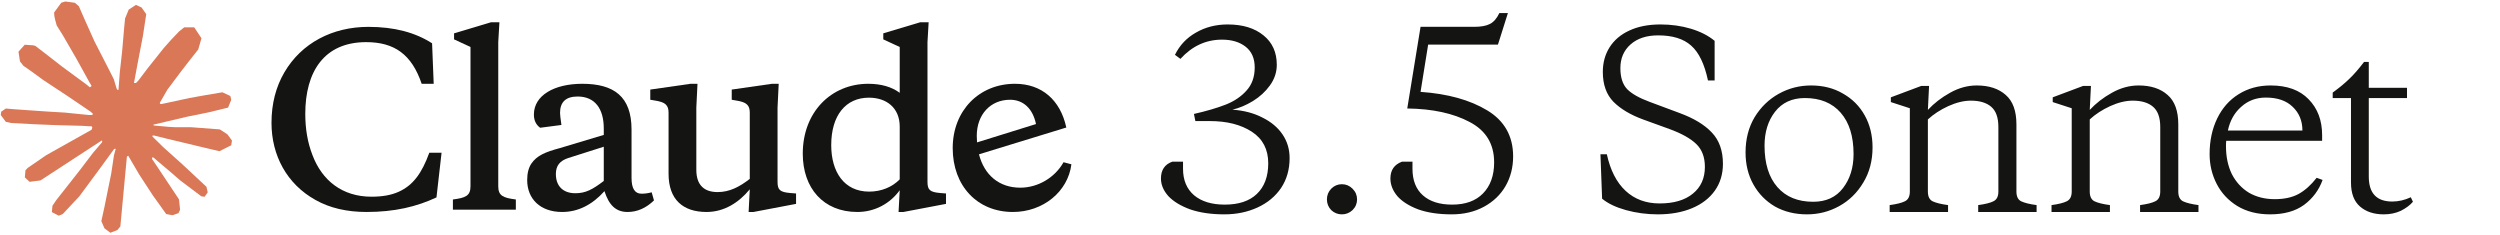
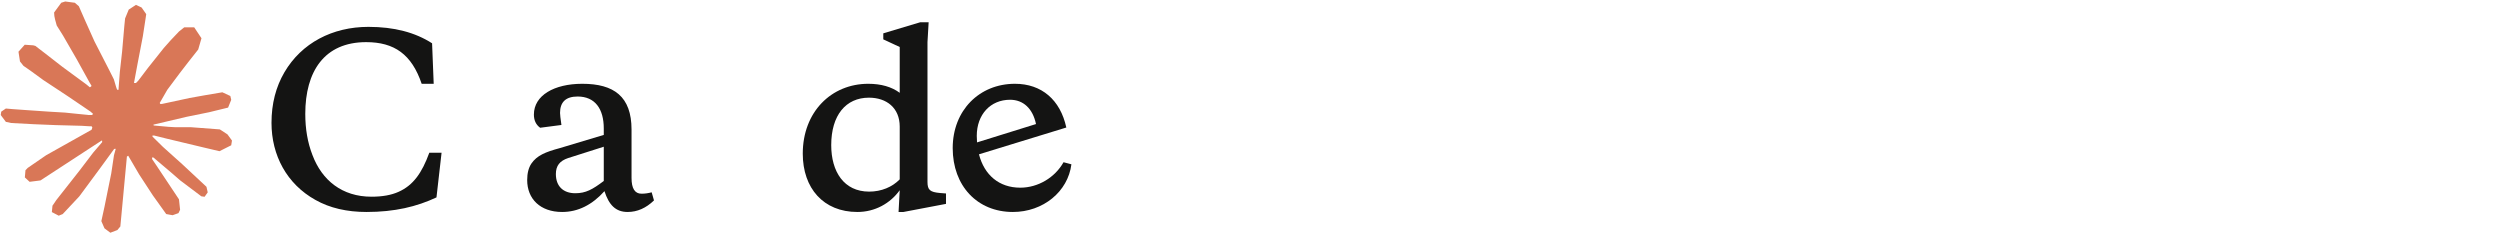
<svg xmlns="http://www.w3.org/2000/svg" fill="none" viewBox="0 0 1012 95" height="95" width="1012">
  <path fill="#D97757" d="M18.661 62.85L37.079 52.522L37.383 51.617L37.079 51.114H36.168L33.082 50.926L22.557 50.644L13.45 50.269L4.595 49.799L2.368 49.33L0.294 46.56L0.496 45.199L2.368 43.931L5.05 44.166L10.97 44.588L19.875 45.199L26.302 45.574L35.865 46.56H37.383L37.585 45.95L37.079 45.574L36.674 45.199L27.465 38.955L17.497 32.383L12.286 28.58L9.503 26.656L8.086 24.872L7.479 20.928L10.009 18.112L13.45 18.346L14.31 18.581L17.801 21.257L25.239 27.031L34.954 34.167L36.371 35.34L36.941 34.955L37.028 34.683L36.371 33.603L31.108 24.074L25.492 14.356L22.962 10.319L22.304 7.925C22.049 6.92 21.899 6.089 21.899 5.061L24.784 1.118L26.403 0.601L30.299 1.118L31.918 2.526L34.347 8.066L38.243 16.75L44.315 28.58L46.086 32.101L47.047 35.34L47.401 36.326H48.008V35.763L48.514 29.097L49.425 20.928L50.336 10.413L50.639 7.455L52.107 3.887L55.042 1.963L57.319 3.042L59.191 5.718L58.938 7.455L57.825 14.685L55.649 25.998L54.232 33.603H55.042L56.003 32.617L59.848 27.547L66.275 19.473L69.108 16.281L72.448 12.76L74.573 11.07H78.621L81.555 15.483L80.24 20.036L76.091 25.294L72.65 29.754L67.716 36.364L64.655 41.678L64.93 42.116L65.667 42.053L76.799 39.659L82.82 38.58L90.005 37.359L93.243 38.861L93.598 40.41L92.333 43.556L84.642 45.433L75.635 47.264L62.223 50.422L62.075 50.541L62.25 50.801L68.298 51.348L70.879 51.489H77.204L88.993 52.381L92.08 54.4L93.901 56.888L93.598 58.813L88.841 61.207L82.466 59.705L67.539 56.137L62.429 54.869H61.721V55.292L65.971 59.47L73.814 66.511L83.579 75.619L84.085 77.872L82.82 79.656L81.505 79.468L72.903 72.99L69.563 70.079L62.075 63.742H61.569V64.399L63.289 66.934L72.448 80.689L72.903 84.914L72.245 86.275L69.867 87.12L67.286 86.651L61.872 79.093L56.357 70.643L51.904 63.038L51.367 63.377L48.717 91.674L47.502 93.129L44.669 94.209L42.291 92.425L41.026 89.514L42.291 83.74L43.809 76.229L45.023 70.267L46.136 62.85L46.816 60.372L46.756 60.206L46.213 60.297L40.621 67.967L32.12 79.468L25.391 86.651L23.772 87.308L20.989 85.853L21.242 83.271L22.81 80.97L32.12 69.14L37.737 61.77L41.357 57.539L41.321 56.928L41.121 56.91L16.384 73.037L11.982 73.6L10.059 71.816L10.312 68.906L11.223 67.967L18.661 62.85Z" />
-   <path fill="#141413" d="M201.695 17.057V75.411C201.695 79.251 203.662 80.094 208.814 80.75V84.871H183.337V80.75C188.488 80.094 190.455 79.251 190.455 75.411V19.024L183.805 15.933V13.498L198.792 9.002H202.164L201.695 17.057Z" />
  <path fill="#141413" d="M150.366 79.626C154.769 79.626 158.422 78.971 161.325 77.659C167.226 75.037 170.786 70.072 173.783 61.83H178.747L176.686 79.907C168.725 83.654 159.733 85.808 148.399 85.808C140.438 85.808 133.506 84.216 127.699 80.938C116.085 74.475 109.903 62.86 109.903 49.747C109.903 41.972 111.682 35.135 115.148 29.234C122.079 17.432 134.537 10.875 149.149 10.875C159.546 10.875 168.069 13.123 174.907 17.526L175.562 33.917H170.692C166.664 22.021 159.639 17.057 148.212 17.057C131.258 17.057 123.578 28.953 123.578 46.094C123.578 52.182 124.514 57.708 126.481 62.766C130.322 72.976 138.471 79.626 150.366 79.626Z" />
  <path fill="#141413" d="M259.675 78.409C256.958 78.409 255.647 76.254 255.647 72.039V52.463C255.647 39.069 248.528 33.917 235.696 33.917C224.362 33.917 216.12 38.6 216.12 46.375C216.12 48.716 216.963 50.496 218.649 51.714L227.266 50.59C226.891 47.967 226.704 46.375 226.704 45.719C226.704 41.317 229.046 39.069 233.823 39.069C240.848 39.069 244.407 44.033 244.407 51.995V54.617L226.61 59.956C220.71 61.549 217.338 62.954 215.09 66.232C213.966 67.918 213.404 70.166 213.404 72.882C213.404 80.469 218.649 85.808 227.547 85.808C234.01 85.808 239.724 82.904 244.688 77.378C246.468 82.904 249.184 85.808 254.055 85.808C257.989 85.808 261.548 84.216 264.733 81.125L263.796 77.847C262.391 78.221 261.08 78.409 259.675 78.409ZM244.407 73.257C239.817 76.722 237.101 78.221 232.886 78.221C228.015 78.221 225.018 75.411 225.018 70.447C225.018 67.075 226.61 65.108 229.982 63.984L244.407 59.394V73.257Z" clip-rule="evenodd" fill-rule="evenodd" />
  <path fill="#141413" d="M413.006 75.973C420.218 75.973 427.056 71.852 430.521 65.67L433.706 66.513C432.301 77.566 422.279 85.808 410.009 85.808C395.584 85.808 385.655 75.224 385.655 59.956C385.655 44.689 396.427 33.917 410.852 33.917C421.623 33.917 429.21 40.38 431.645 51.62L396.288 62.467C398.45 70.859 404.449 75.973 413.006 75.973ZM419.375 50.215C418.064 43.939 414.224 40.38 408.885 40.38C400.923 40.38 395.397 46.375 395.397 54.992C395.397 55.899 395.434 56.779 395.502 57.641L419.375 50.215Z" clip-rule="evenodd" fill-rule="evenodd" />
-   <path fill="#141413" d="M375.446 73.632V17.057L375.914 9.002H372.542L357.556 13.498V15.933L364.206 19.024V37.57C360.928 35.135 356.619 33.917 351.467 33.917C336.574 33.917 324.96 45.251 324.96 62.204C324.96 76.16 333.296 85.808 347.065 85.808C354.184 85.808 360.366 82.343 364.206 77.004L363.738 85.808H365.705L382.939 82.53V78.315L380.504 78.127C376.476 77.753 375.446 76.91 375.446 73.632ZM364.206 72.601C361.209 75.692 356.806 77.566 351.842 77.566C341.632 77.566 336.481 69.51 336.481 58.739C336.481 46.656 342.382 39.537 351.748 39.537C358.867 39.537 364.206 43.658 364.206 51.245V72.601Z" clip-rule="evenodd" fill-rule="evenodd" />
-   <path fill="#141413" d="M314.75 43.565V73.632C314.75 76.91 315.781 77.753 319.808 78.127L322.243 78.315V82.53L305.009 85.808H303.042L303.51 76.629C299.108 81.968 293.207 85.808 285.995 85.808C276.534 85.808 270.634 80.844 270.634 70.353V45.625C270.634 42.534 269.322 41.317 264.92 40.661L263.234 40.38V36.259L279.532 33.917H282.342L281.873 43.565V68.761C281.873 75.037 285.152 77.753 290.491 77.753C295.268 77.753 299.295 75.692 303.51 72.414V45.625C303.51 42.534 302.199 41.317 297.797 40.661L296.204 40.38V36.259L312.502 33.917H315.219L314.75 43.565Z" />
-   <path fill="#141413" d="M498.875 44.395C503.487 44.716 507.523 45.773 510.982 47.566C514.506 49.296 517.228 51.57 519.15 54.389C521.072 57.207 522.033 60.41 522.033 63.998C522.033 68.61 520.88 72.646 518.574 76.105C516.267 79.5 513.096 82.127 509.061 83.984C505.025 85.842 500.541 86.771 495.608 86.771C490.291 86.771 485.679 86.098 481.771 84.753C477.927 83.344 474.981 81.55 472.931 79.372C470.945 77.13 469.952 74.76 469.952 72.261C469.952 68.802 471.489 66.528 474.564 65.439H478.888V68.322C478.888 72.934 480.394 76.521 483.405 79.084C486.415 81.582 490.547 82.831 495.8 82.831C501.437 82.831 505.762 81.39 508.772 78.507C511.847 75.561 513.385 71.429 513.385 66.112C513.385 60.474 511.175 56.214 506.754 53.332C502.334 50.449 496.665 49.008 489.747 49.008H483.885L483.308 46.125C488.369 44.972 492.629 43.723 496.088 42.377C499.548 41.032 502.366 39.142 504.544 36.708C506.786 34.274 507.908 31.135 507.908 27.291C507.908 23.64 506.69 20.853 504.256 18.931C501.822 17.01 498.619 16.049 494.647 16.049C488.177 16.049 482.572 18.643 477.831 23.832L475.621 22.198C477.543 18.291 480.394 15.28 484.173 13.166C487.953 10.988 492.213 9.899 496.953 9.899C503.039 9.899 507.875 11.372 511.463 14.319C515.05 17.202 516.844 21.174 516.844 26.234C516.844 29.245 515.915 32.032 514.057 34.594C512.264 37.092 509.957 39.206 507.139 40.936C504.384 42.602 501.63 43.755 498.875 44.395ZM537.138 80.717C537.138 79.052 537.714 77.61 538.867 76.393C540.084 75.176 541.526 74.567 543.191 74.567C544.857 74.567 546.298 75.176 547.515 76.393C548.733 77.61 549.341 79.052 549.341 80.717C549.341 82.383 548.733 83.824 547.515 85.041C546.298 86.194 544.857 86.771 543.191 86.771C541.526 86.771 540.084 86.194 538.867 85.041C537.714 83.824 537.138 82.383 537.138 80.717ZM587.626 86.771C582.373 86.771 577.857 86.098 574.077 84.753C570.362 83.344 567.543 81.55 565.622 79.372C563.764 77.13 562.835 74.76 562.835 72.261C562.835 68.866 564.404 66.592 567.543 65.439H571.771V68.322C571.771 72.998 573.181 76.585 575.999 79.084C578.818 81.582 582.758 82.831 587.818 82.831C593.199 82.831 597.363 81.326 600.31 78.315C603.321 75.24 604.826 71.044 604.826 65.727C604.826 58.296 601.527 52.851 594.929 49.392C588.331 45.869 579.907 44.043 569.657 43.915L575.038 10.86H596.755C599.509 10.86 601.623 10.476 603.097 9.707C604.634 8.938 605.915 7.465 606.94 5.287H610.4L606.364 18.067H578.113L575.038 37.188C586.057 37.957 595.057 40.456 602.04 44.684C609.022 48.911 612.513 55.125 612.513 63.325C612.513 67.745 611.489 71.749 609.439 75.336C607.389 78.859 604.474 81.646 600.694 83.696C596.915 85.746 592.559 86.771 587.626 86.771ZM671.113 86.771C666.629 86.771 662.305 86.194 658.141 85.041C654.041 83.888 650.838 82.351 648.532 80.429L647.86 62.46H650.454C651.863 68.93 654.394 73.863 658.045 77.258C661.697 80.653 666.277 82.351 671.786 82.351C677.551 82.351 682.036 81.038 685.239 78.411C688.506 75.785 690.139 72.165 690.139 67.553C690.139 63.645 688.986 60.57 686.68 58.328C684.374 56.086 680.786 54.068 675.918 52.275L665.06 48.335C659.999 46.477 656.027 44.107 653.145 41.224C650.262 38.278 648.821 34.242 648.821 29.117C648.821 25.401 649.717 22.102 651.511 19.22C653.369 16.273 656.027 13.999 659.486 12.397C663.01 10.732 667.238 9.899 672.17 9.899C676.526 9.899 680.626 10.476 684.47 11.629C688.313 12.782 691.516 14.415 694.079 16.529V32.576H691.388C689.979 25.914 687.705 21.206 684.566 18.451C681.491 15.696 677.039 14.319 671.209 14.319C666.533 14.319 662.818 15.536 660.063 17.971C657.308 20.405 655.931 23.608 655.931 27.579C655.931 31.359 656.86 34.21 658.718 36.132C660.576 37.989 663.586 39.687 667.75 41.224L679.858 45.74C685.623 47.855 689.979 50.481 692.926 53.62C695.937 56.759 697.442 60.987 697.442 66.304C697.442 70.468 696.353 74.087 694.175 77.162C691.997 80.237 688.922 82.607 684.95 84.273C680.979 85.938 676.366 86.771 671.113 86.771ZM731.486 86.771C726.618 86.771 722.294 85.714 718.514 83.6C714.799 81.422 711.884 78.443 709.77 74.664C707.656 70.884 706.599 66.56 706.599 61.691C706.599 56.31 707.816 51.57 710.251 47.47C712.749 43.37 716.016 40.199 720.052 37.957C724.087 35.715 728.444 34.594 733.12 34.594C737.989 34.594 742.281 35.683 745.996 37.861C749.776 39.975 752.722 42.922 754.836 46.701C756.95 50.481 758.007 54.805 758.007 59.674C758.007 65.055 756.758 69.795 754.26 73.895C751.825 77.995 748.59 81.166 744.555 83.408C740.519 85.65 736.163 86.771 731.486 86.771ZM733.985 81.678C739.174 81.678 743.177 79.853 745.996 76.201C748.879 72.486 750.32 67.873 750.32 62.364C750.32 55.189 748.59 49.616 745.131 45.644C741.672 41.673 736.835 39.687 730.622 39.687C725.433 39.687 721.397 41.545 718.514 45.26C715.696 48.911 714.286 53.492 714.286 59.001C714.286 66.176 716.016 71.749 719.475 75.721C722.934 79.692 727.771 81.678 733.985 81.678ZM808.944 51.41C808.944 47.63 807.983 44.908 806.061 43.242C804.139 41.577 801.385 40.744 797.798 40.744C794.979 40.744 791.936 41.48 788.669 42.954C785.466 44.427 782.711 46.221 780.405 48.335V77.546C780.405 79.532 781.046 80.845 782.327 81.486C783.672 82.127 785.754 82.639 788.573 83.023V85.81H764.935V83.023C767.753 82.639 769.803 82.127 771.085 81.486C772.43 80.845 773.102 79.532 773.102 77.546V43.819L765.415 41.32V39.399L777.715 34.786H780.886L780.405 44.491C782.904 41.801 785.882 39.495 789.342 37.573C792.865 35.587 796.484 34.594 800.2 34.594C805.132 34.594 809.04 35.875 811.923 38.438C814.805 40.936 816.247 44.908 816.247 50.353V77.546C816.247 79.532 816.887 80.845 818.169 81.486C819.514 82.127 821.596 82.639 824.414 83.023V85.81H800.776V83.023C803.595 82.639 805.645 82.127 806.926 81.486C808.271 80.845 808.944 79.532 808.944 77.546V51.41ZM874.469 51.41C874.469 47.63 873.508 44.908 871.586 43.242C869.665 41.577 866.91 40.744 863.323 40.744C860.504 40.744 857.461 41.48 854.194 42.954C850.991 44.427 848.237 46.221 845.93 48.335V77.546C845.93 79.532 846.571 80.845 847.852 81.486C849.197 82.127 851.279 82.639 854.098 83.023V85.81H830.46V83.023C833.279 82.639 835.328 82.127 836.61 81.486C837.955 80.845 838.628 79.532 838.628 77.546V43.819L830.94 41.32V39.399L843.24 34.786H846.411L845.93 44.491C848.429 41.801 851.407 39.495 854.867 37.573C858.39 35.587 862.009 34.594 865.725 34.594C870.658 34.594 874.565 35.875 877.448 38.438C880.331 40.936 881.772 44.908 881.772 50.353V77.546C881.772 79.532 882.413 80.845 883.694 81.486C885.039 82.127 887.121 82.639 889.94 83.023V85.81H866.301V83.023C869.12 82.639 871.17 82.127 872.451 81.486C873.796 80.845 874.469 79.532 874.469 77.546V51.41ZM919.143 34.594C925.805 34.594 930.93 36.452 934.517 40.167C938.168 43.883 939.994 48.719 939.994 54.677V56.983H901.174C901.11 57.495 901.078 58.232 901.078 59.193C901.078 63.485 901.879 67.265 903.48 70.532C905.146 73.735 907.452 76.233 910.398 78.027C913.409 79.756 916.869 80.621 920.776 80.621C924.684 80.621 927.919 79.916 930.481 78.507C933.044 77.098 935.478 74.92 937.784 71.973L940.186 72.838C938.713 76.938 936.215 80.301 932.691 82.927C929.168 85.49 924.588 86.771 918.95 86.771C913.826 86.771 909.406 85.65 905.69 83.408C902.039 81.166 899.252 78.187 897.33 74.471C895.408 70.756 894.448 66.72 894.448 62.364C894.448 56.983 895.473 52.179 897.522 47.951C899.572 43.723 902.455 40.456 906.171 38.149C909.95 35.779 914.274 34.594 919.143 34.594ZM917.221 39.495C913.313 39.495 909.982 40.744 907.228 43.242C904.473 45.676 902.679 48.88 901.846 52.851H932.019C932.019 48.944 930.706 45.74 928.079 43.242C925.517 40.744 921.897 39.495 917.221 39.495ZM958.885 35.555H974.355V39.687H958.885V71.493C958.885 78.219 962.056 81.582 968.398 81.582C970.896 81.582 973.394 81.006 975.893 79.853L976.758 81.678C975.54 83.088 973.907 84.305 971.857 85.33C969.807 86.29 967.501 86.771 964.939 86.771C960.967 86.771 957.764 85.714 955.33 83.6C952.895 81.486 951.678 78.251 951.678 73.895V39.687H944.279V37.477C946.842 35.619 949.02 33.825 950.813 32.096C952.671 30.366 954.721 28.028 956.963 25.081H958.885V35.555Z" />
+   <path fill="#141413" d="M375.446 73.632V17.057L375.914 9.002H372.542L357.556 13.498V15.933L364.206 19.024V37.57C360.928 35.135 356.619 33.917 351.467 33.917C336.574 33.917 324.96 45.251 324.96 62.204C324.96 76.16 333.296 85.808 347.065 85.808C354.184 85.808 360.366 82.343 364.206 77.004L363.738 85.808H365.705L382.939 82.53V78.315L380.504 78.127C376.476 77.753 375.446 76.91 375.446 73.632ZM364.206 72.601C361.209 75.692 356.806 77.566 351.842 77.566C341.632 77.566 336.481 69.51 336.481 58.739C336.481 46.656 342.382 39.537 351.748 39.537C358.867 39.537 364.206 43.658 364.206 51.245Z" clip-rule="evenodd" fill-rule="evenodd" />
</svg>